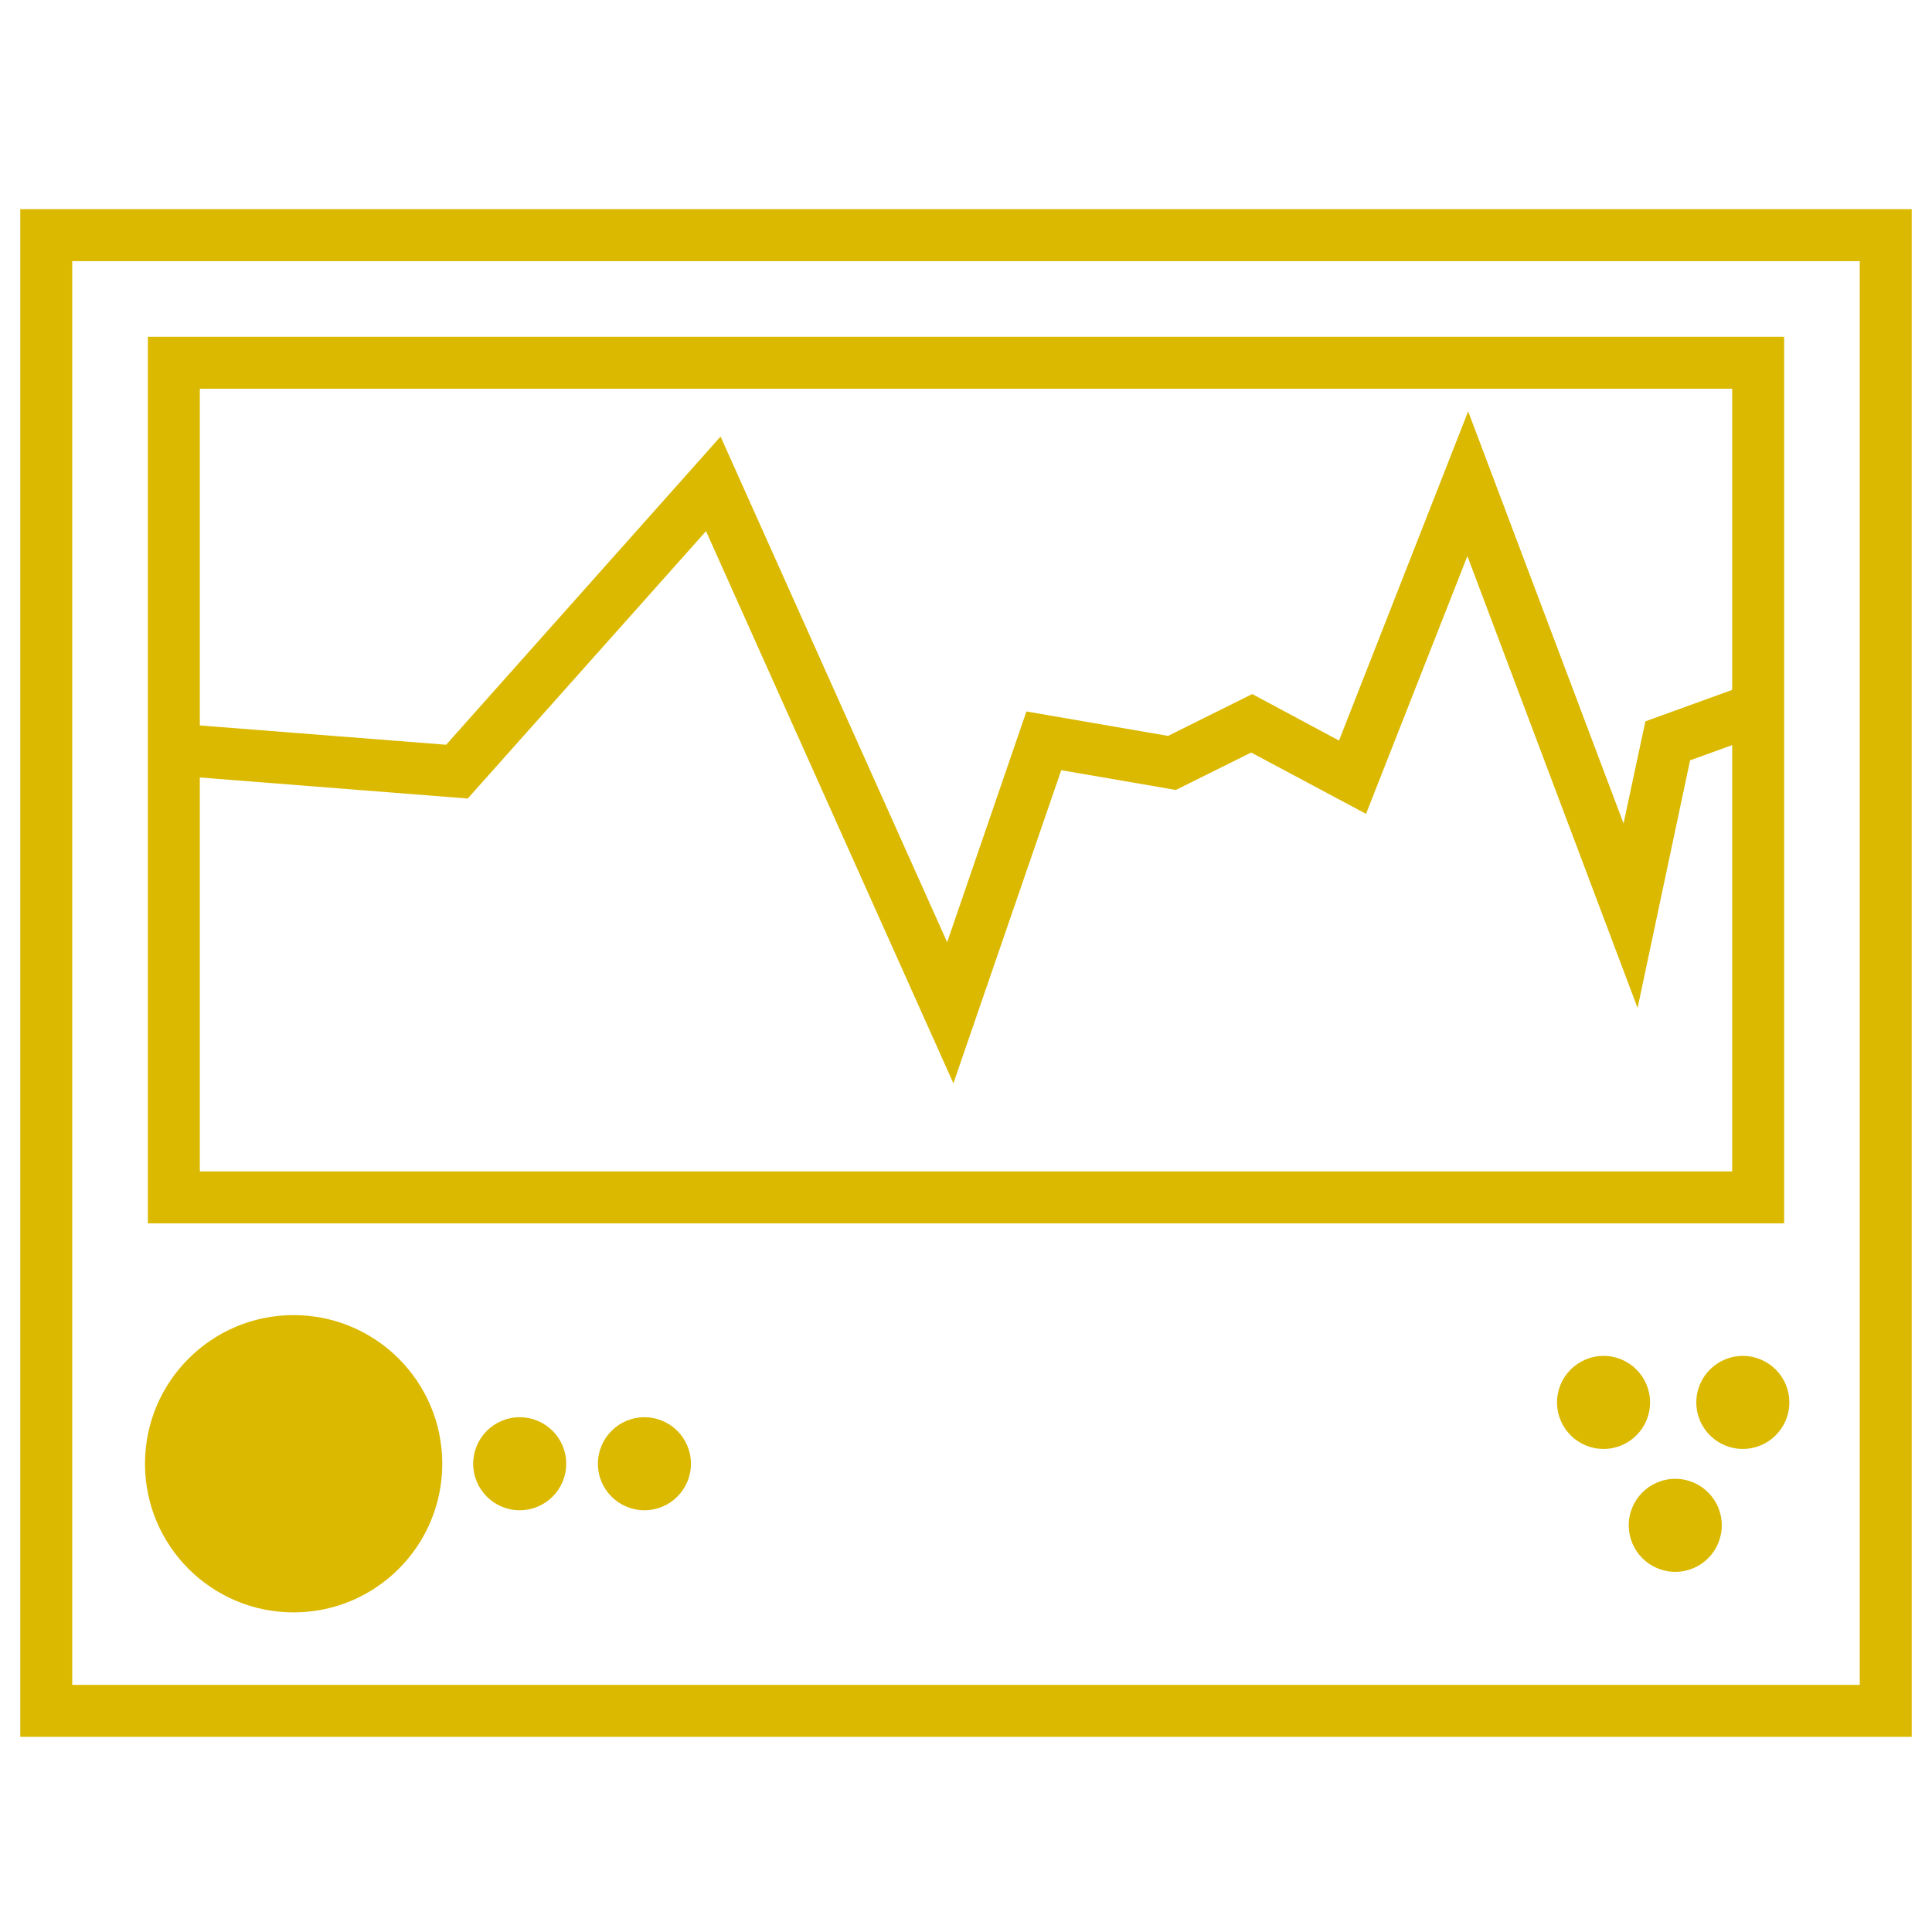
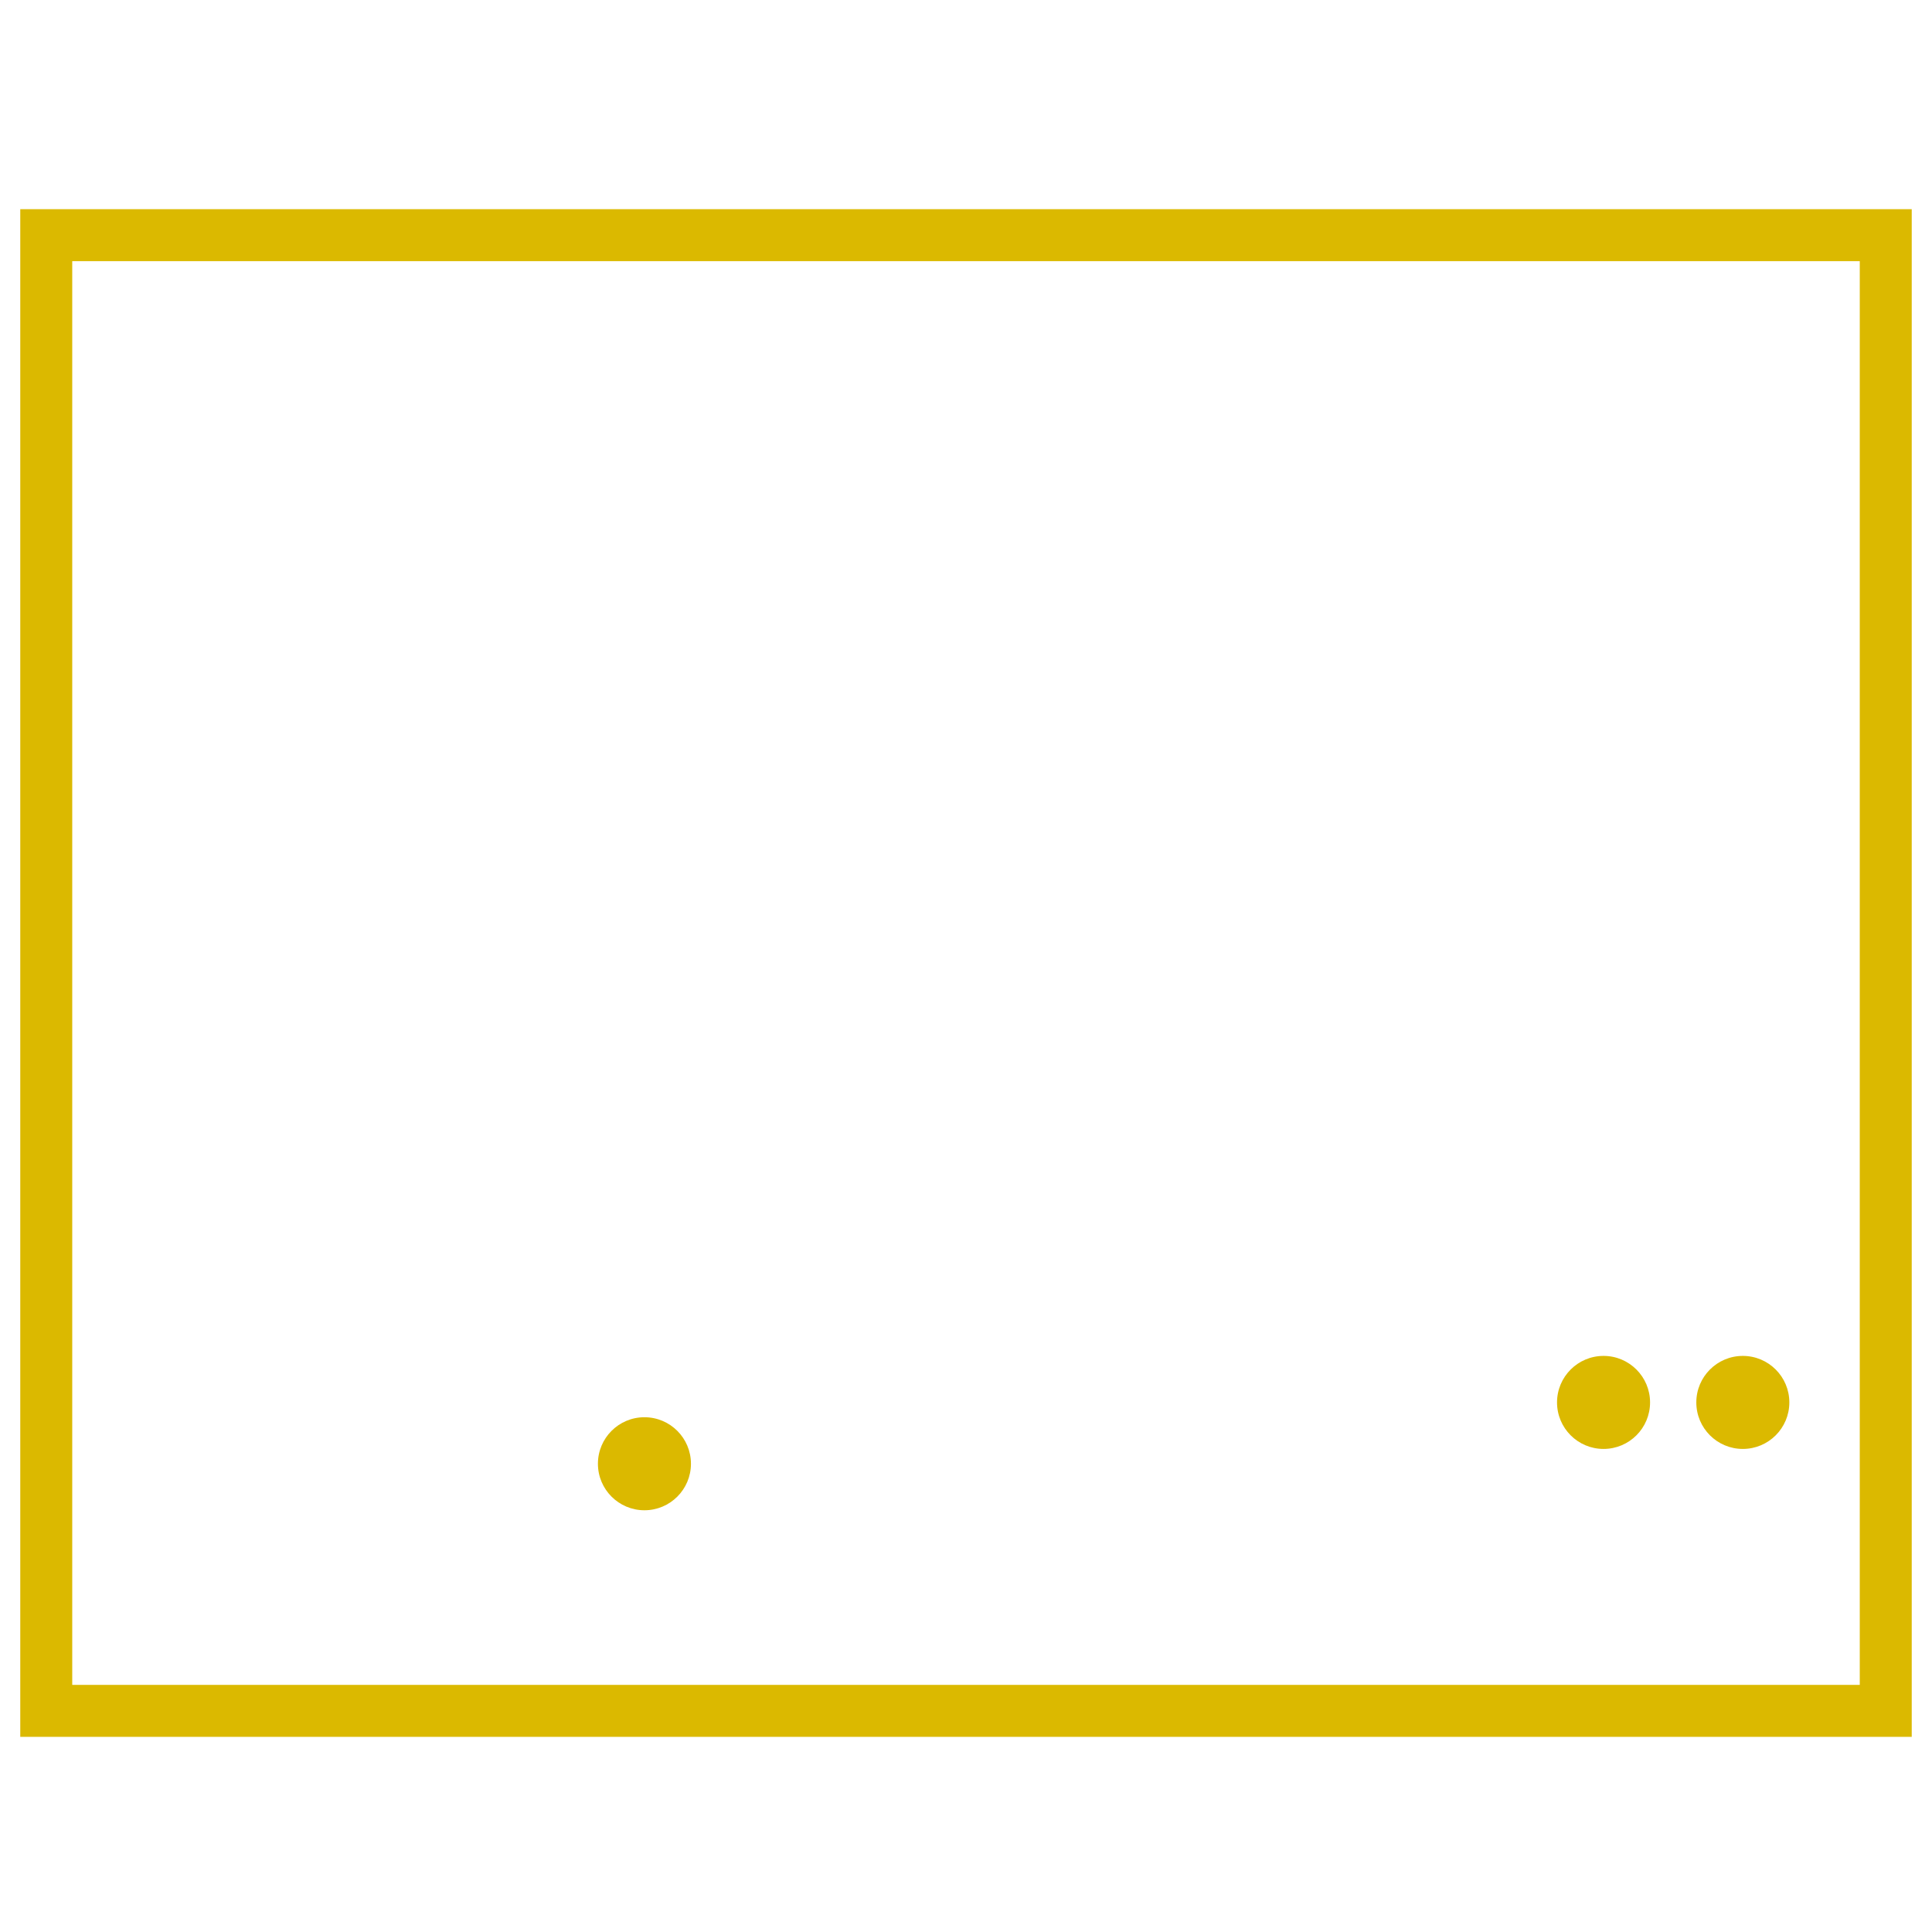
<svg xmlns="http://www.w3.org/2000/svg" id="Layer_1" data-name="Layer 1" viewBox="0 0 74.35 74.35">
  <defs>
    <style> .cls-1 { fill: #dbb900; } </style>
  </defs>
  <path class="cls-1" d="M73.57,66.84H.78V8.05h72.79v58.79ZM2.78,64.84h68.79V10.05H2.78v54.79Z" />
-   <path class="cls-1" d="M68.66,47.08H5.69V12.96h62.97v34.12ZM7.69,45.08h58.97V14.96H7.69v30.12Z" />
  <g>
    <circle class="cls-1" cx="61.71" cy="53.97" r="1.79" />
    <circle class="cls-1" cx="67.07" cy="53.97" r="1.79" />
-     <circle class="cls-1" cx="64.47" cy="58.7" r="1.79" />
  </g>
  <g>
-     <circle class="cls-1" cx="11.3" cy="56.33" r="5.72" />
-     <circle class="cls-1" cx="20" cy="56.33" r="1.79" />
    <circle class="cls-1" cx="24.8" cy="56.33" r="1.79" />
  </g>
-   <polygon class="cls-1" points="36.69 41.69 27.17 20.44 18 30.73 6.29 29.81 6.44 27.82 17.17 28.66 27.73 16.8 36.45 36.26 39.5 27.38 44.95 28.32 48.19 26.71 51.53 28.5 56.5 15.83 62.48 31.69 63.32 27.76 67.32 26.31 68 28.19 65.04 29.26 63.02 38.79 56.47 21.4 52.57 31.32 48.15 28.96 45.25 30.4 40.84 29.64 36.69 41.69" />
</svg>